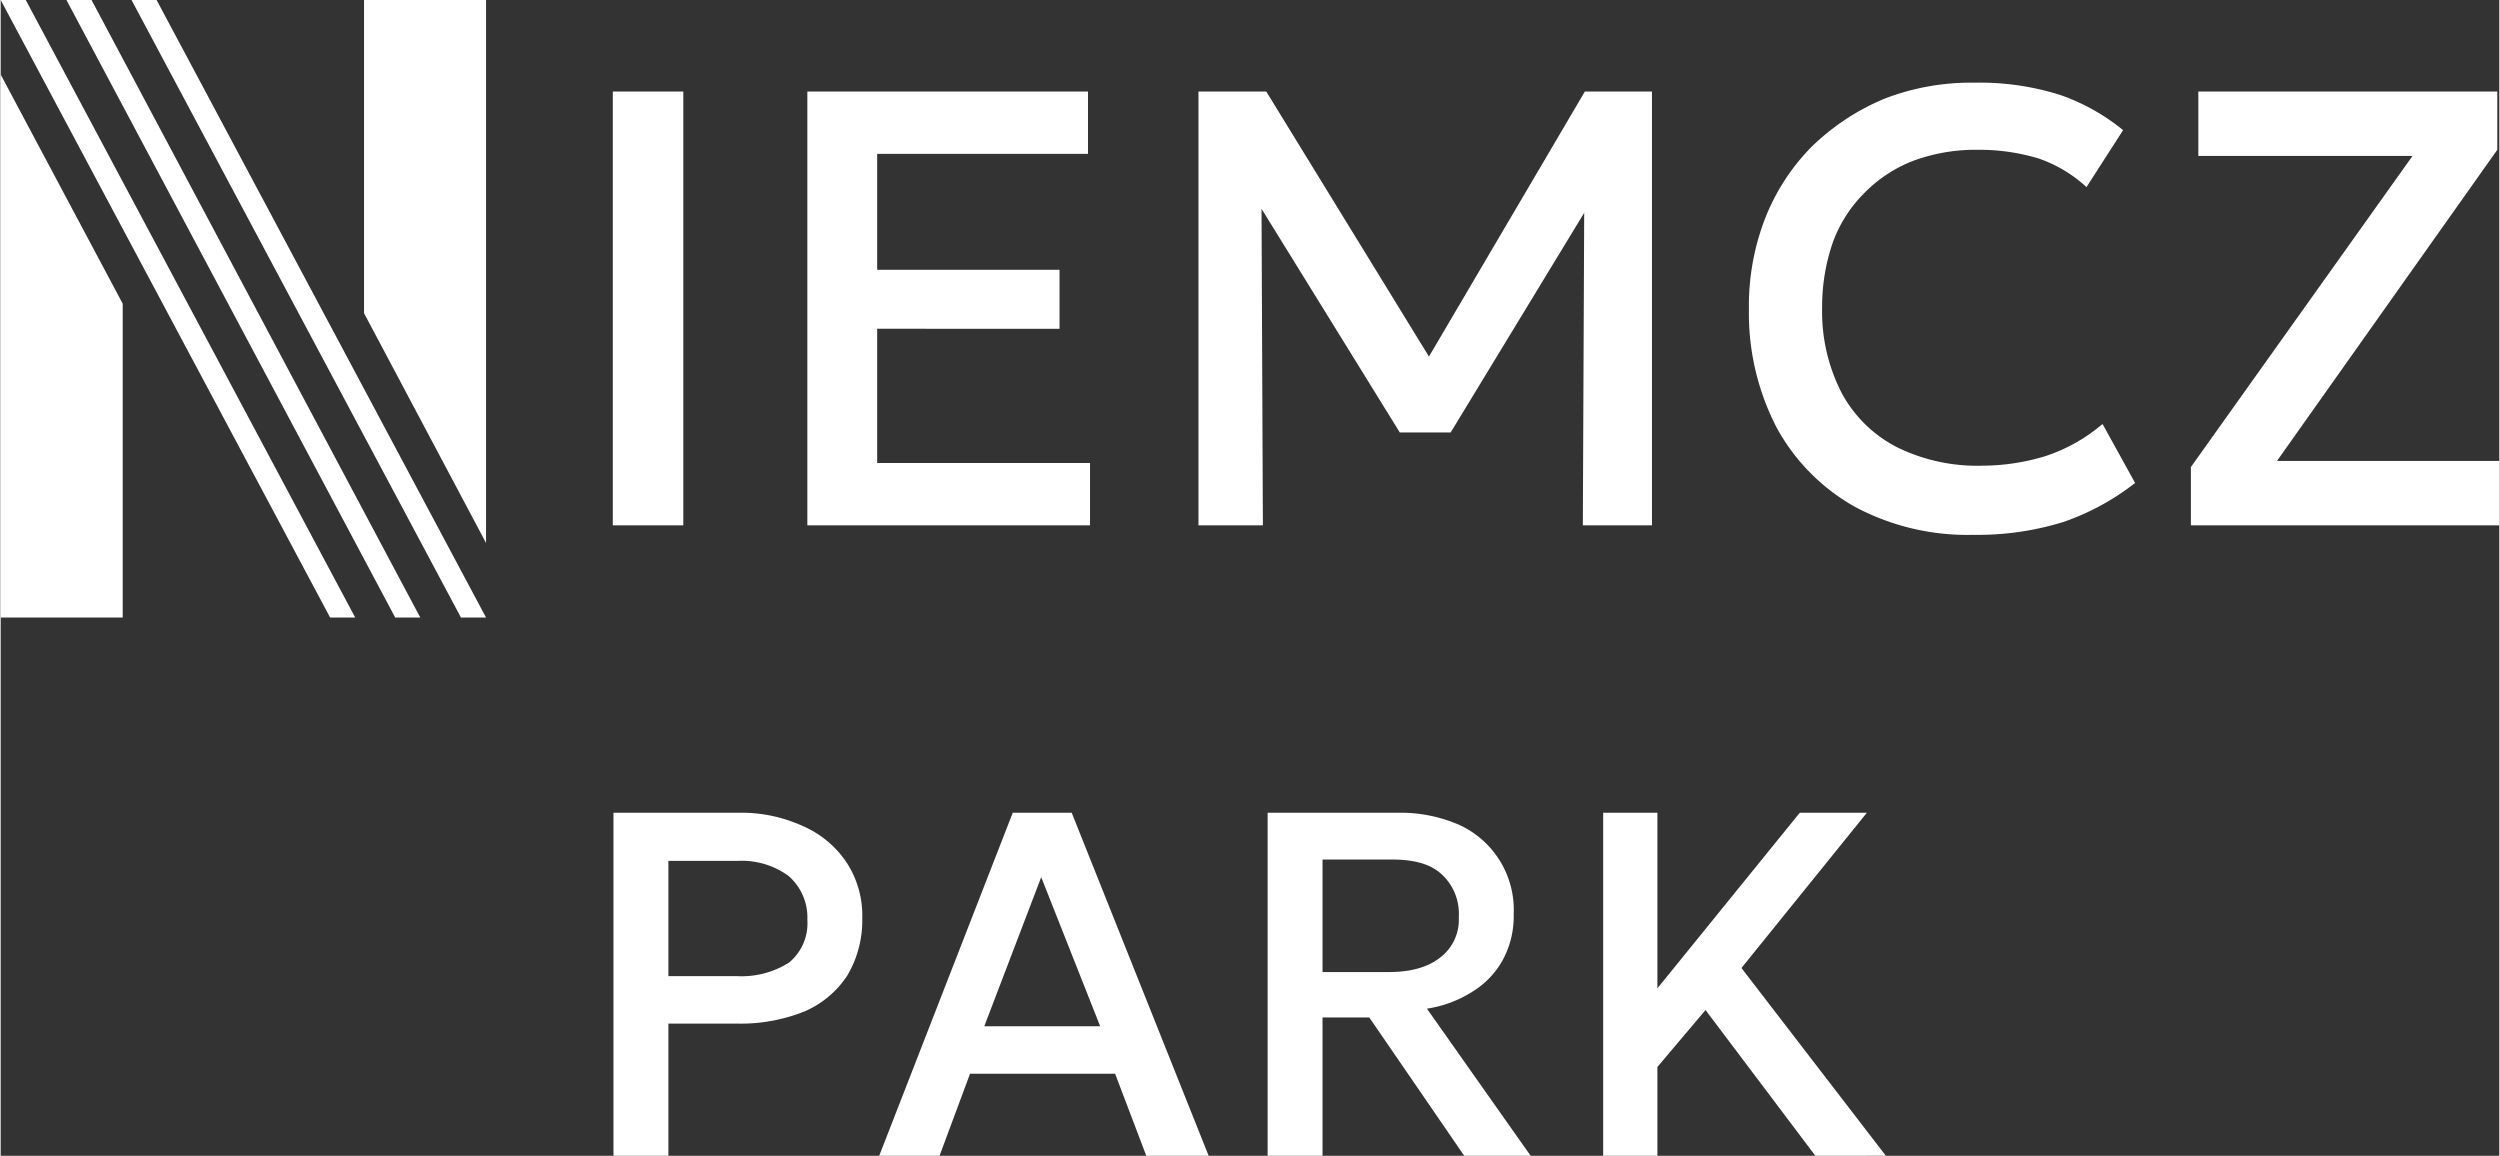
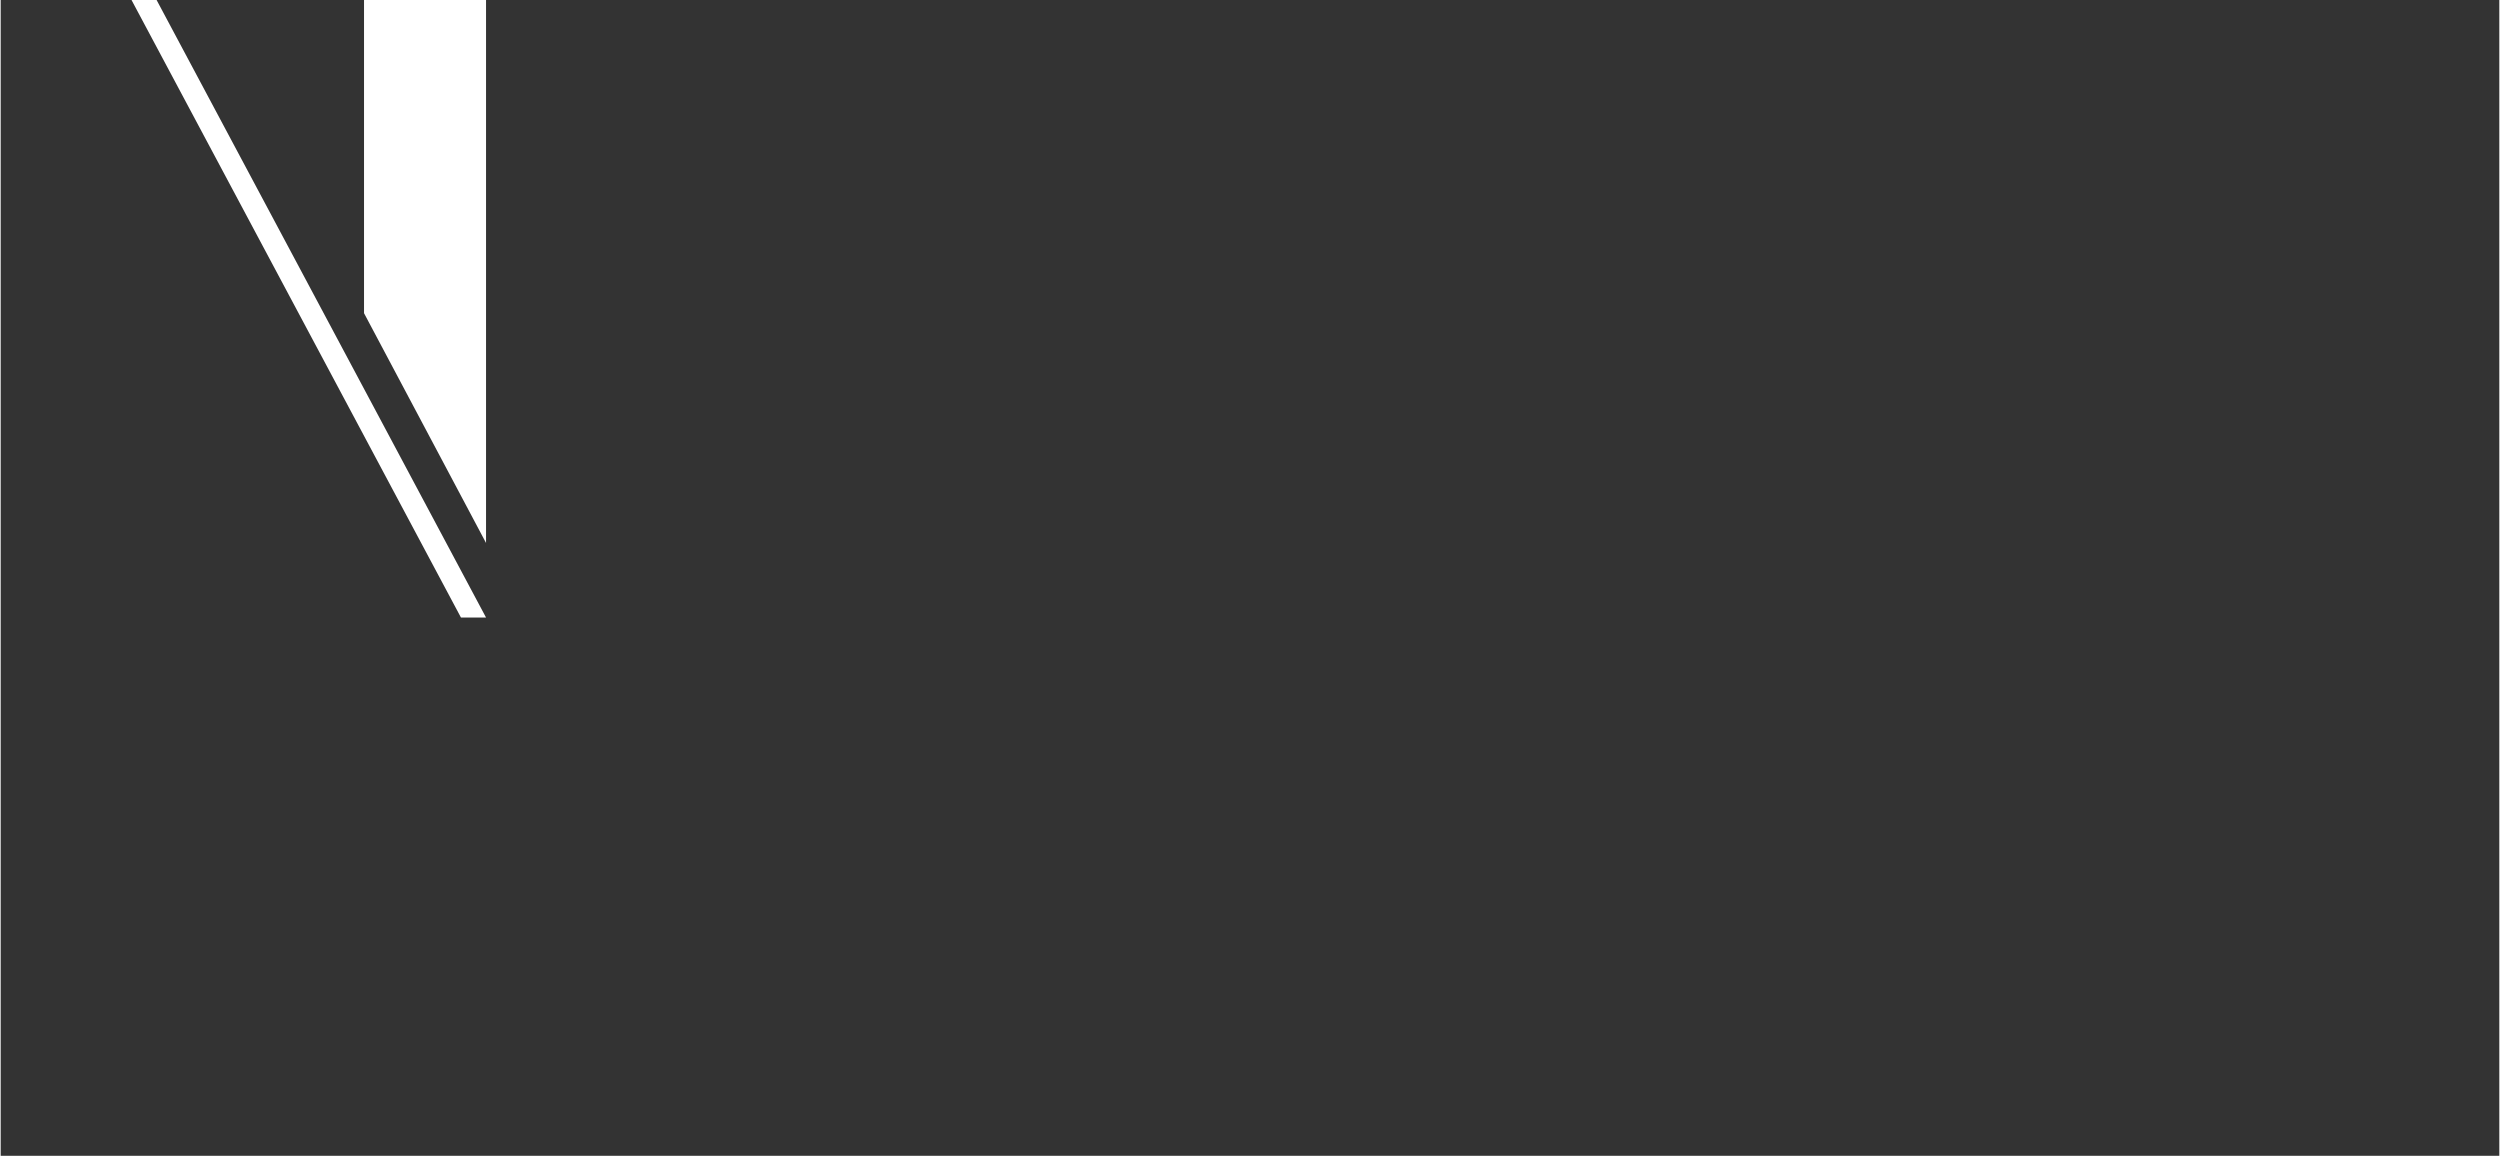
<svg xmlns="http://www.w3.org/2000/svg" id="Warstwa_1" data-name="Warstwa 1" width="130mm" height="60.1mm" viewBox="0 0 368.6 170.5">
  <rect x="0" y="0" width="368.6" height="170.5" fill="#333333" stroke="none" />
  <defs>
    <style>
      .cls-1, .cls-2 {
        fill: #fff;
      }

      .cls-2 {
        fill-rule: evenodd;
      }
    </style>
  </defs>
  <g>
-     <polygon class="cls-1" points="18 44.8 18 91.1 0 91.1 0 11 18 44.8" />
    <polygon class="cls-1" points="67.9 91.1 19.3 0 23 0 71.6 91.1 67.9 91.1" />
-     <polygon class="cls-1" points="58.2 91.1 9.7 0 13.4 0 61.9 91.1 58.2 91.1" />
-     <polygon class="cls-1" points="48.6 91.1 0 0 3.7 0 52.3 91.1 48.6 91.1" />
    <polygon class="cls-1" points="53.6 46.2 53.6 0 71.6 0 71.6 80.1 53.6 46.2" />
-     <path class="cls-2" d="M355.8,23H324.2V13.5h44.1v8.6L335.8,68h32.8v9.5H323.1V68.9ZM291,78.9a35.2,35.2,0,0,1-17.4-4.1A29.7,29.7,0,0,1,262,63.1a36.7,36.7,0,0,1-4.1-17.5,35.7,35.7,0,0,1,2.4-13.4,31.3,31.3,0,0,1,6.9-10.6,34.3,34.3,0,0,1,10.6-7,35.2,35.2,0,0,1,13.3-2.4A39.4,39.4,0,0,1,303.8,14a30.4,30.4,0,0,1,9.3,5.2h0l-5.4,8.4h0a20.1,20.1,0,0,0-7-4.2,30,30,0,0,0-8.9-1.3,26.5,26.5,0,0,0-9.6,1.6,20.4,20.4,0,0,0-7.2,4.7,20,20,0,0,0-4.7,7.3,29,29,0,0,0-1.6,9.7,26.2,26.2,0,0,0,2.9,12.6,19.2,19.2,0,0,0,8.2,8,26.8,26.8,0,0,0,12.5,2.7,32.2,32.2,0,0,0,9.3-1.4,24.9,24.9,0,0,0,8.4-4.7h.1l4.8,8.7h-.1A36.3,36.3,0,0,1,304.3,77,42.8,42.8,0,0,1,291,78.9ZM210.7,52.6l23-39.1h9.9v64H233.4l.2-46.1L213.9,63.8h-7.5L186,30.8l.2,46.7h-9.5v-64h10ZM129.3,22.7V39.8h26.9v8.7H129.3V68.3h31.4v9.2H119v-64h41.4v9.2Zm-39,54.8v-64h10.4v64Z" />
-     <path class="cls-1" d="M236.4,170.5V119.9h8v25.9l21-25.9h9.9l-18.5,22.9,21.3,27.7H267.7L251.5,149l-7.1,8.4v13.1ZM195,143.4h9.7c3.3,0,5.8-.7,7.6-2.1a7,7,0,0,0,2.8-6,7.9,7.9,0,0,0-2.5-6.3c-1.6-1.5-4-2.2-7.3-2.2H195Zm-8.1,27.1V119.9H206a21.6,21.6,0,0,1,9.2,1.8,13.8,13.8,0,0,1,8,13.2,13.5,13.5,0,0,1-1.6,6.7,12.7,12.7,0,0,1-4.5,4.7,17.3,17.3,0,0,1-6.7,2.5l15.3,21.7h-9.8l-14-20.4H195v20.4Zm-41.8-19.1h17.1l-8.7-22Zm-15.5,19.1,19.7-50.6H158l20.2,50.6H169l-4.6-12.1H143l-4.5,12.1ZM98.5,144h10.1a13.1,13.1,0,0,0,7.7-2,7.5,7.5,0,0,0,2.7-6.3,8.1,8.1,0,0,0-2.8-6.5,11.7,11.7,0,0,0-7.5-2.2H98.5Zm-8.1,26.5V119.9h18.3a21.8,21.8,0,0,1,9.5,1.9,14.9,14.9,0,0,1,6.5,5.3,14.3,14.3,0,0,1,2.4,8.4,15.9,15.9,0,0,1-2.2,8.4,14.3,14.3,0,0,1-6.3,5.3,25.3,25.3,0,0,1-10.1,1.8h-10v19.5Z" />
  </g>
</svg>